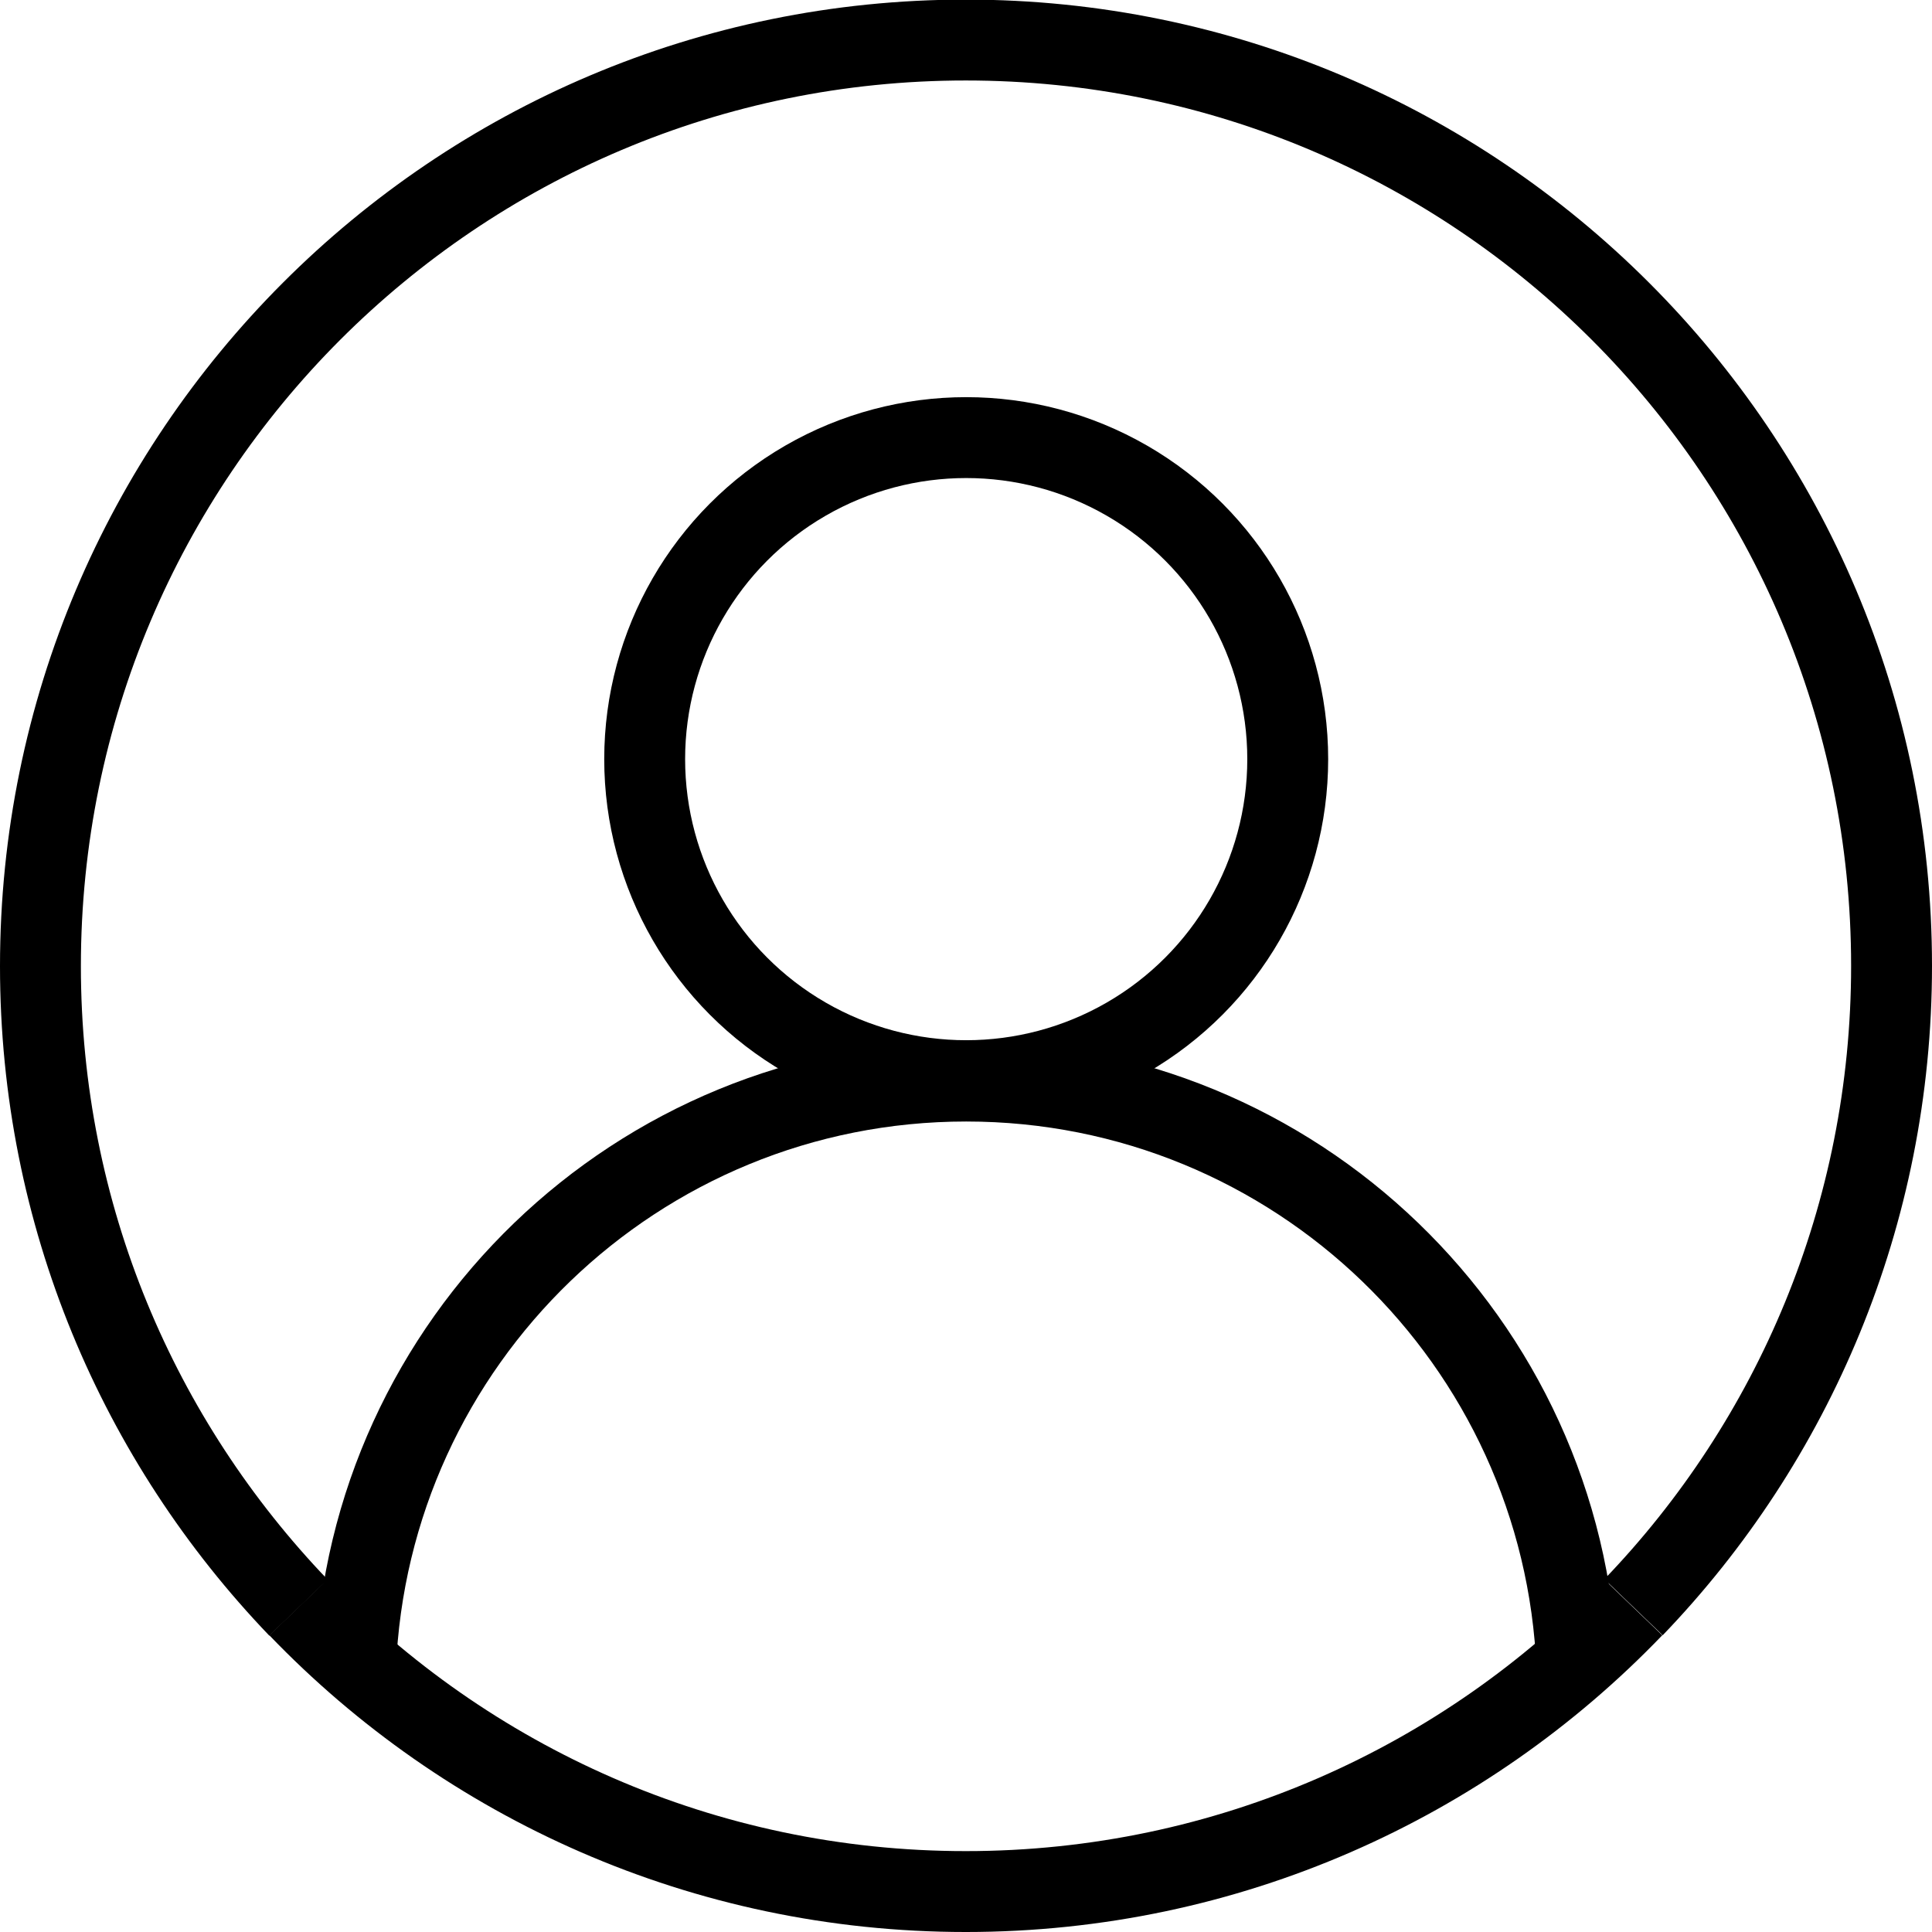
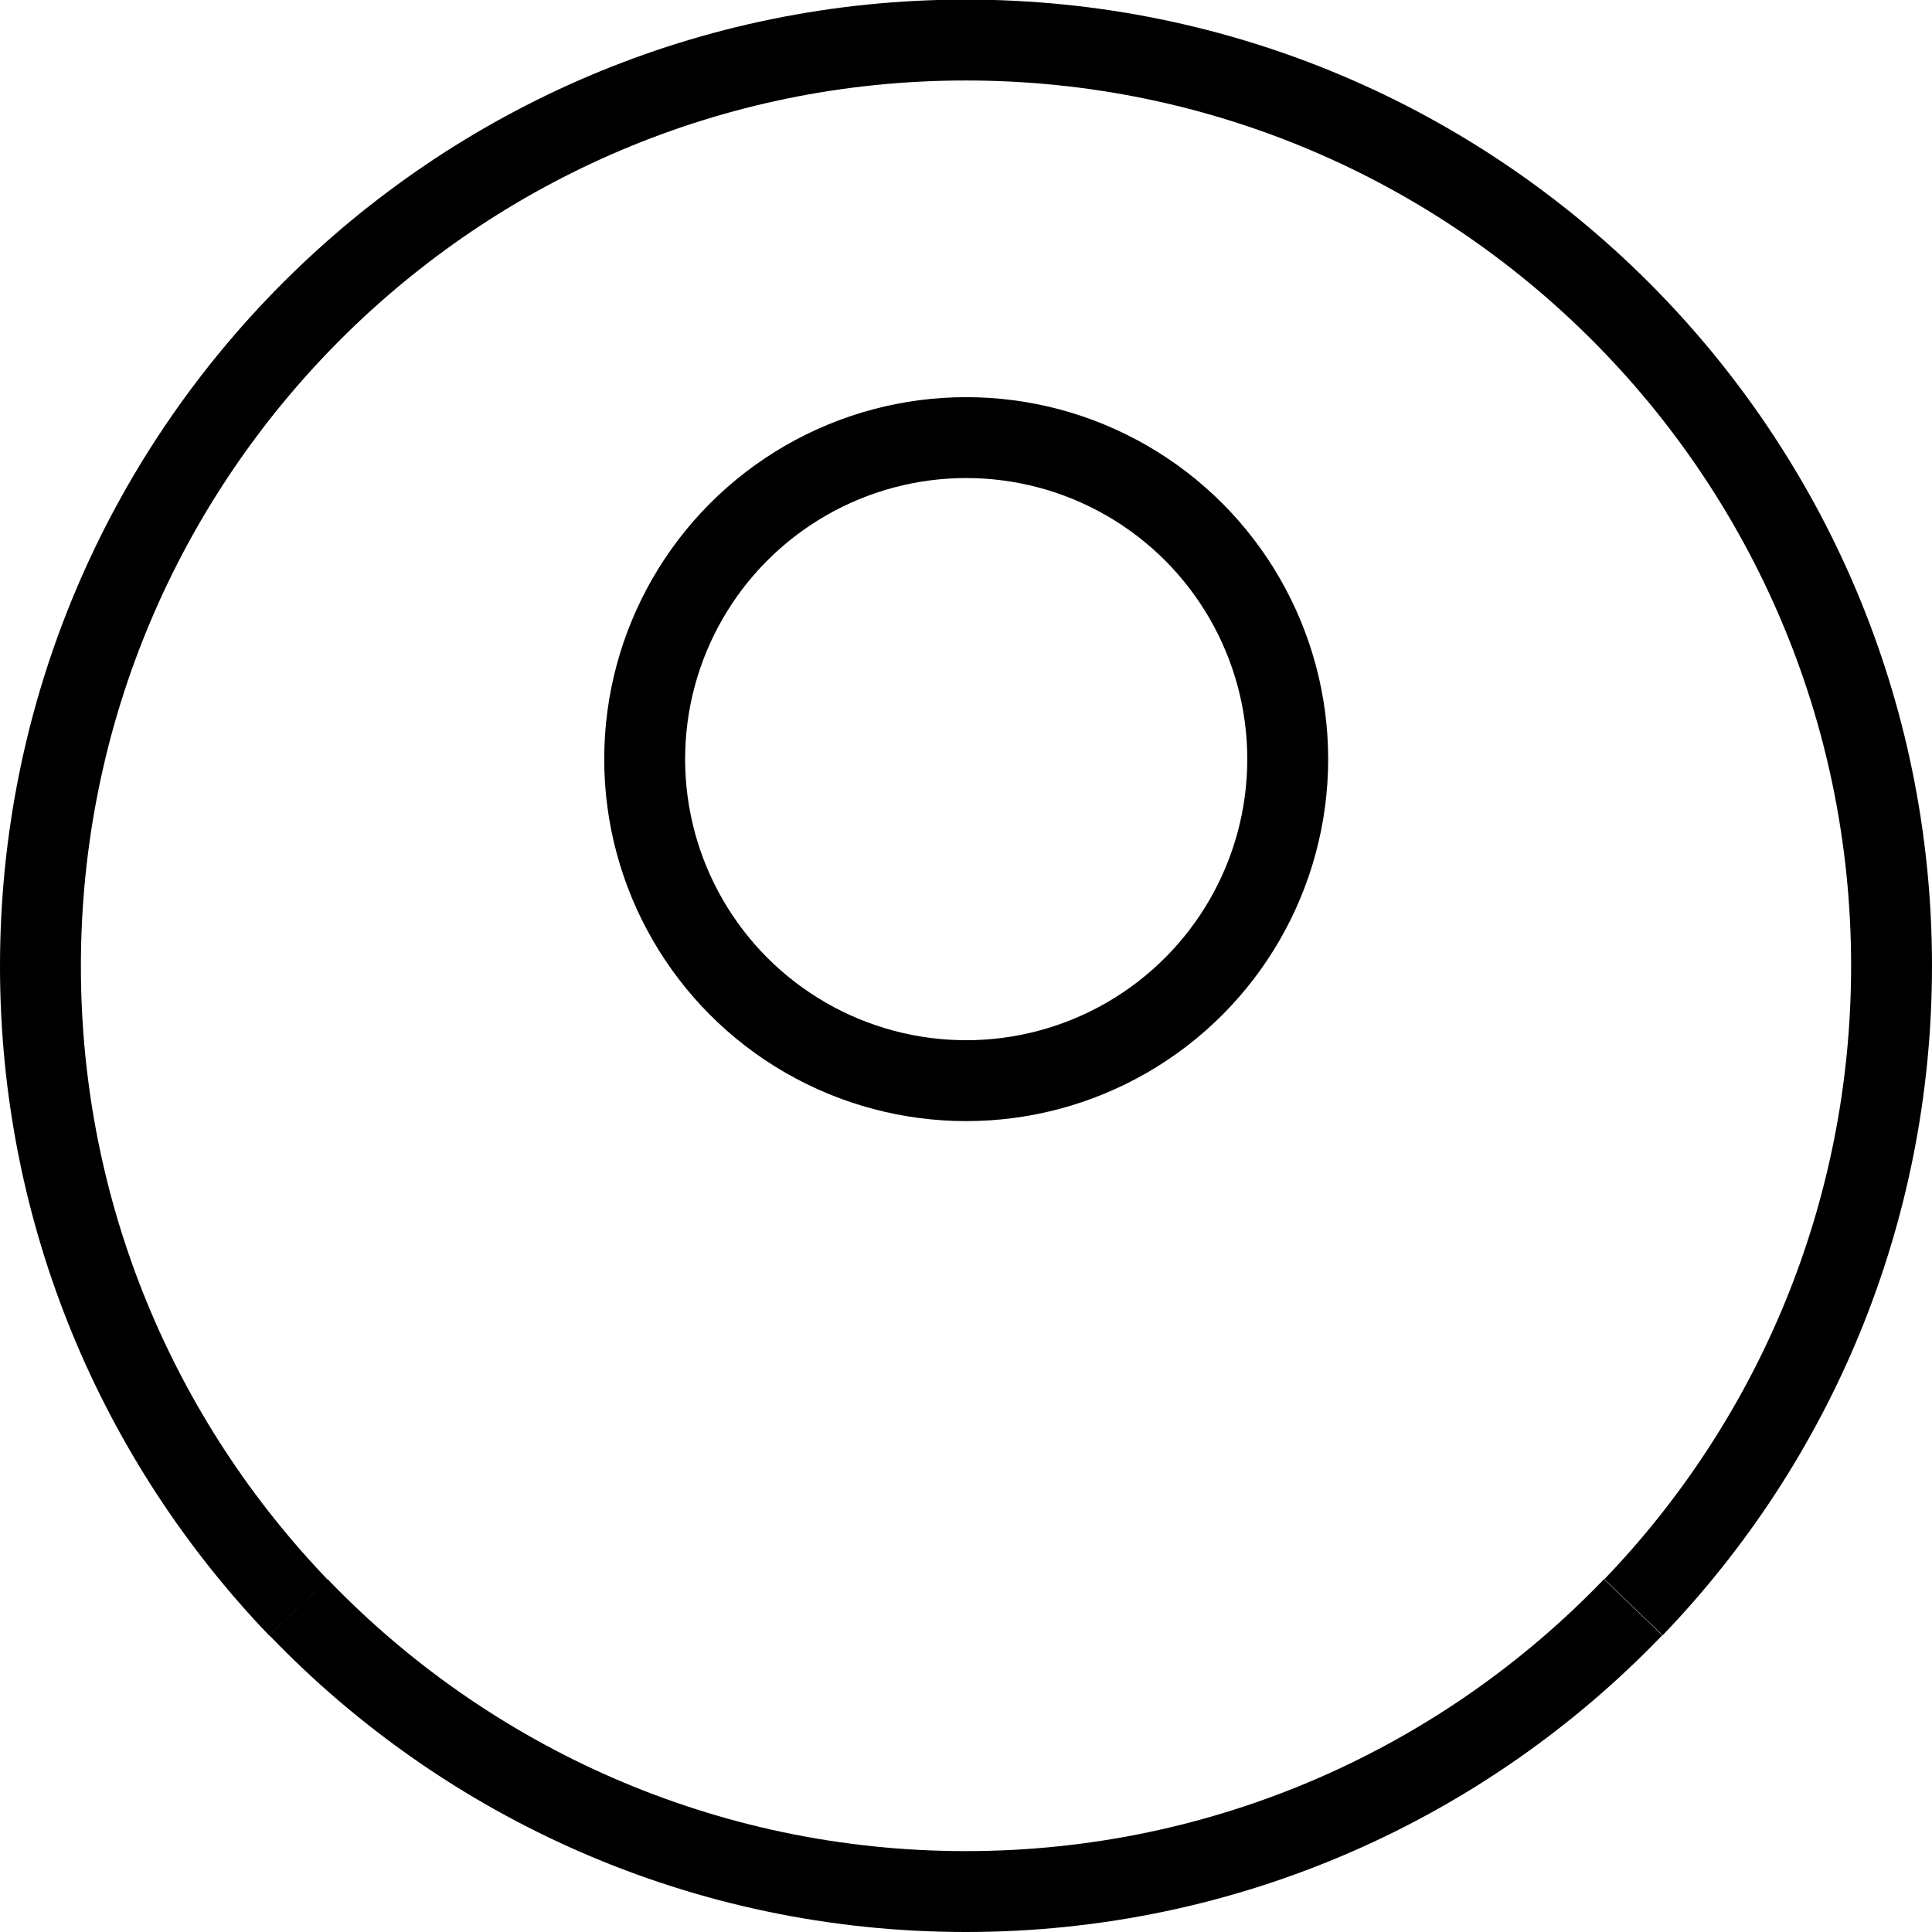
<svg xmlns="http://www.w3.org/2000/svg" id="Layer_2" data-name="Layer 2" viewBox="0 0 47.77 47.77">
  <defs>
    <style>
      .cls-1 {
        fill: none;
        stroke: #000;
        stroke-miterlimit: 10;
        stroke-width: 2px;
      }
    </style>
  </defs>
  <g id="Layer_1-2" data-name="Layer 1">
    <g>
      <g>
        <circle class="cls-1" cx="23.89" cy="18.77" r="7.95" />
-         <path class="cls-1" d="M38.99,41.24c-.32-8.07-6.96-14.51-15.1-14.51s-14.78,6.44-15.1,14.51" />
      </g>
      <path class="cls-1" d="M40.39,39.74c3.95-4.11,6.38-9.7,6.38-15.86,0-12.64-10.25-22.89-22.89-22.89S1,11.25,1,23.89c0,6.16,2.43,11.74,6.38,15.86" />
      <path class="cls-1" d="M7.38,39.74c4.16,4.33,10.02,7.03,16.5,7.03s12.34-2.7,16.5-7.03" />
    </g>
  </g>
</svg>